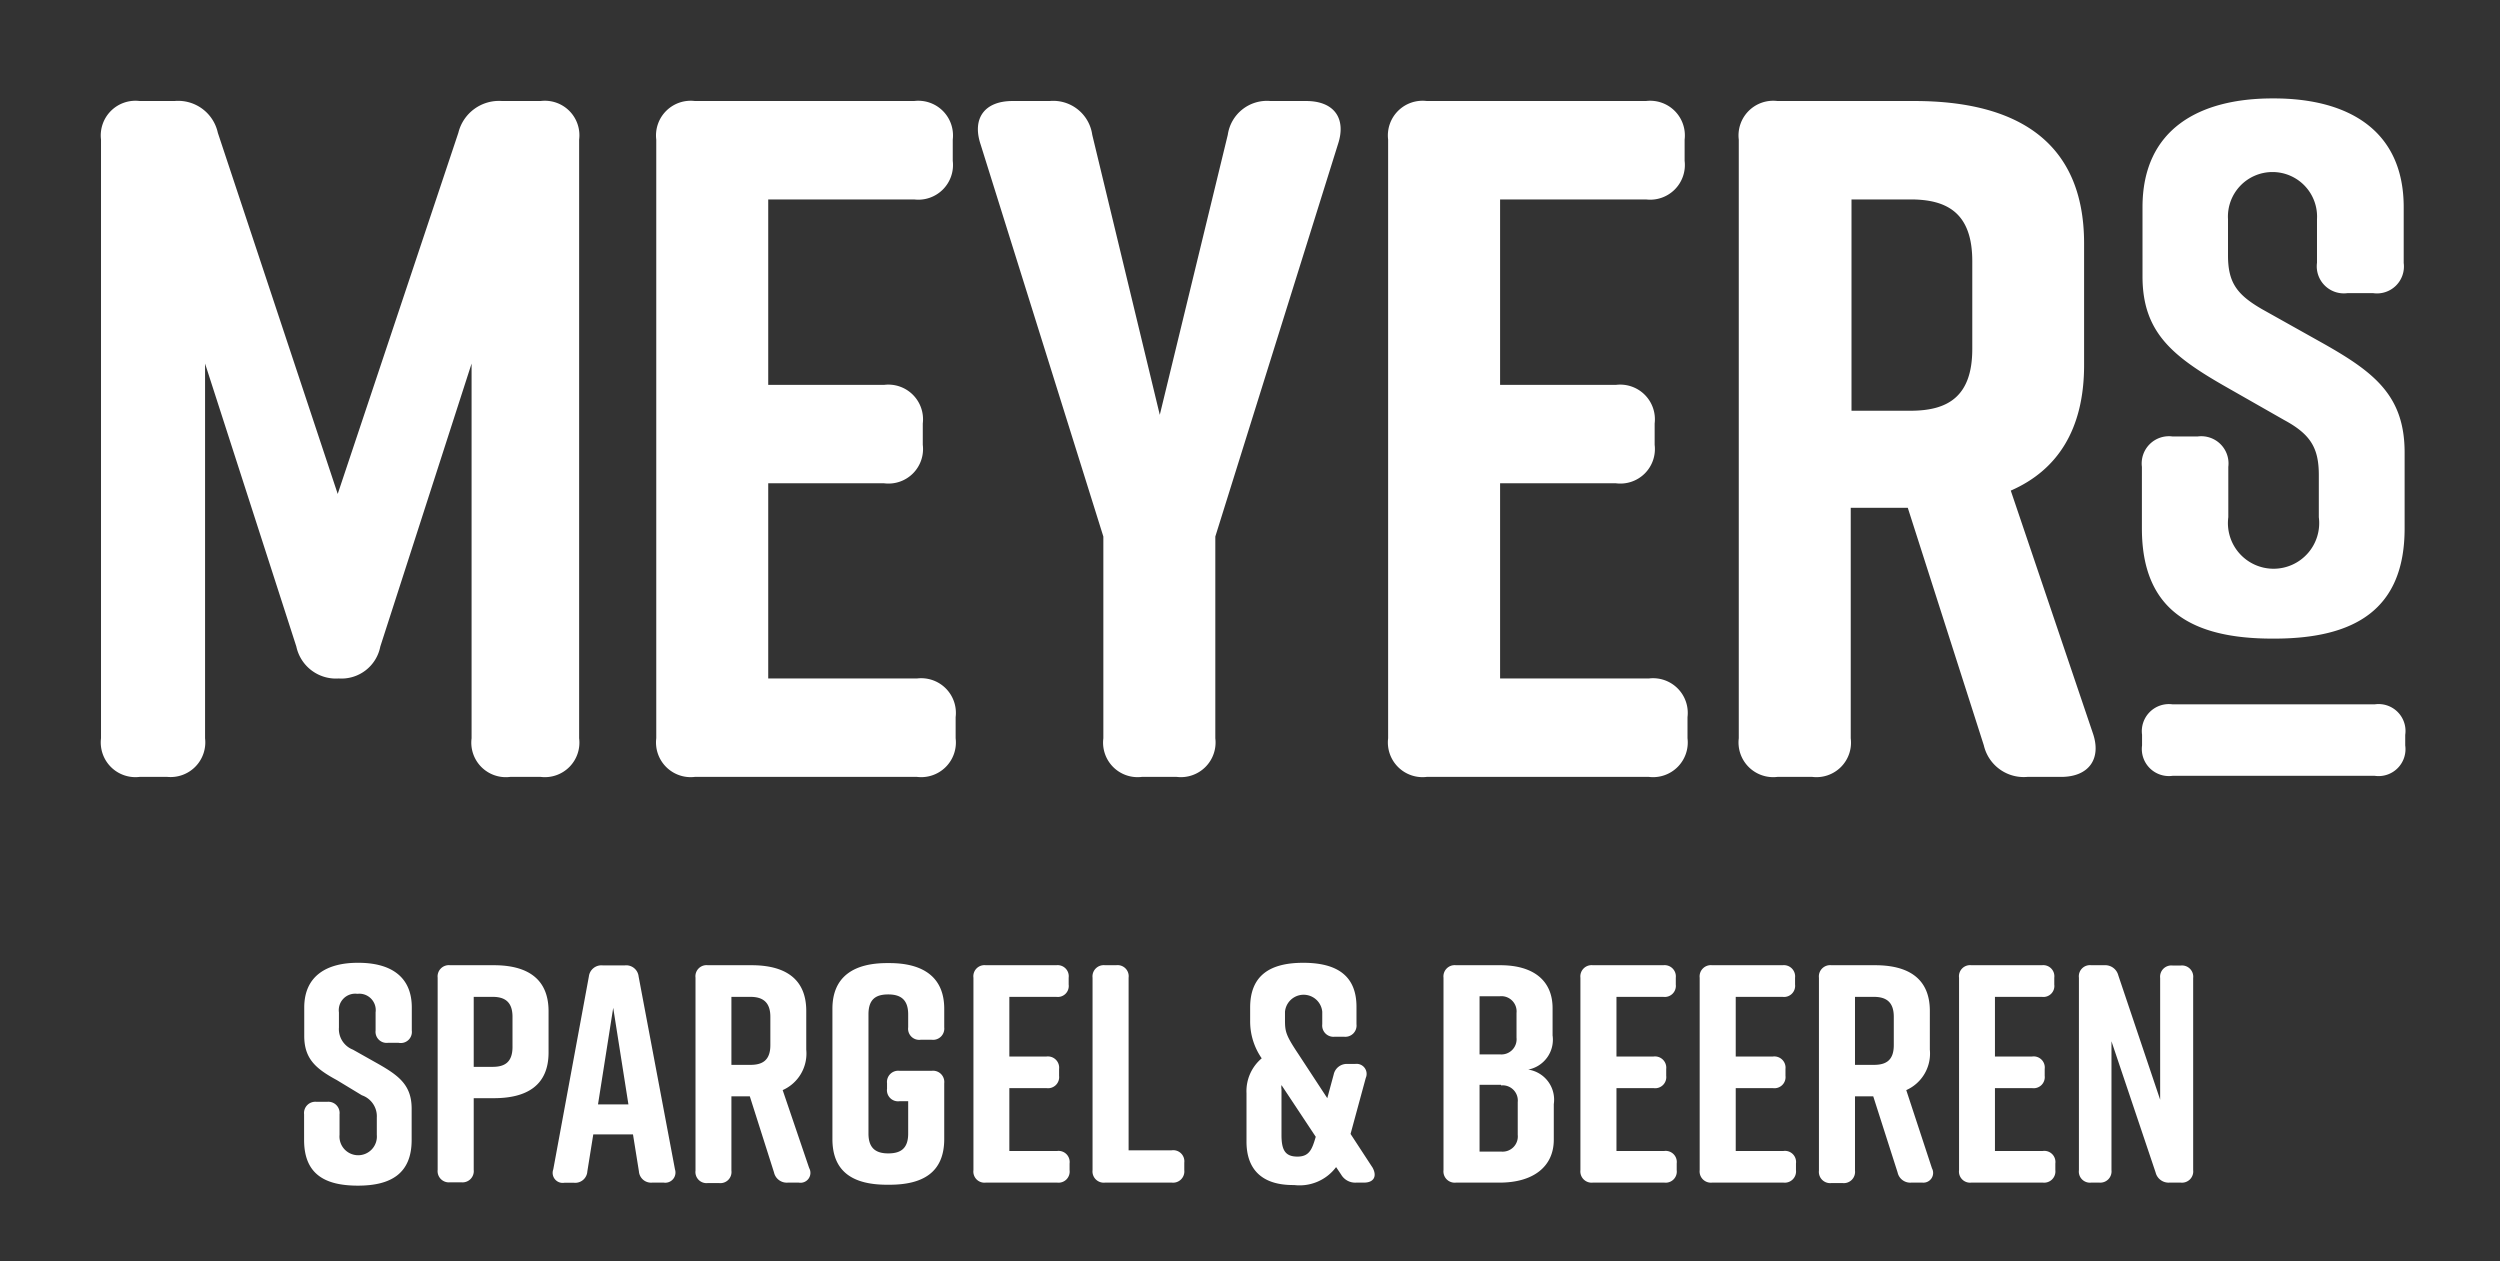
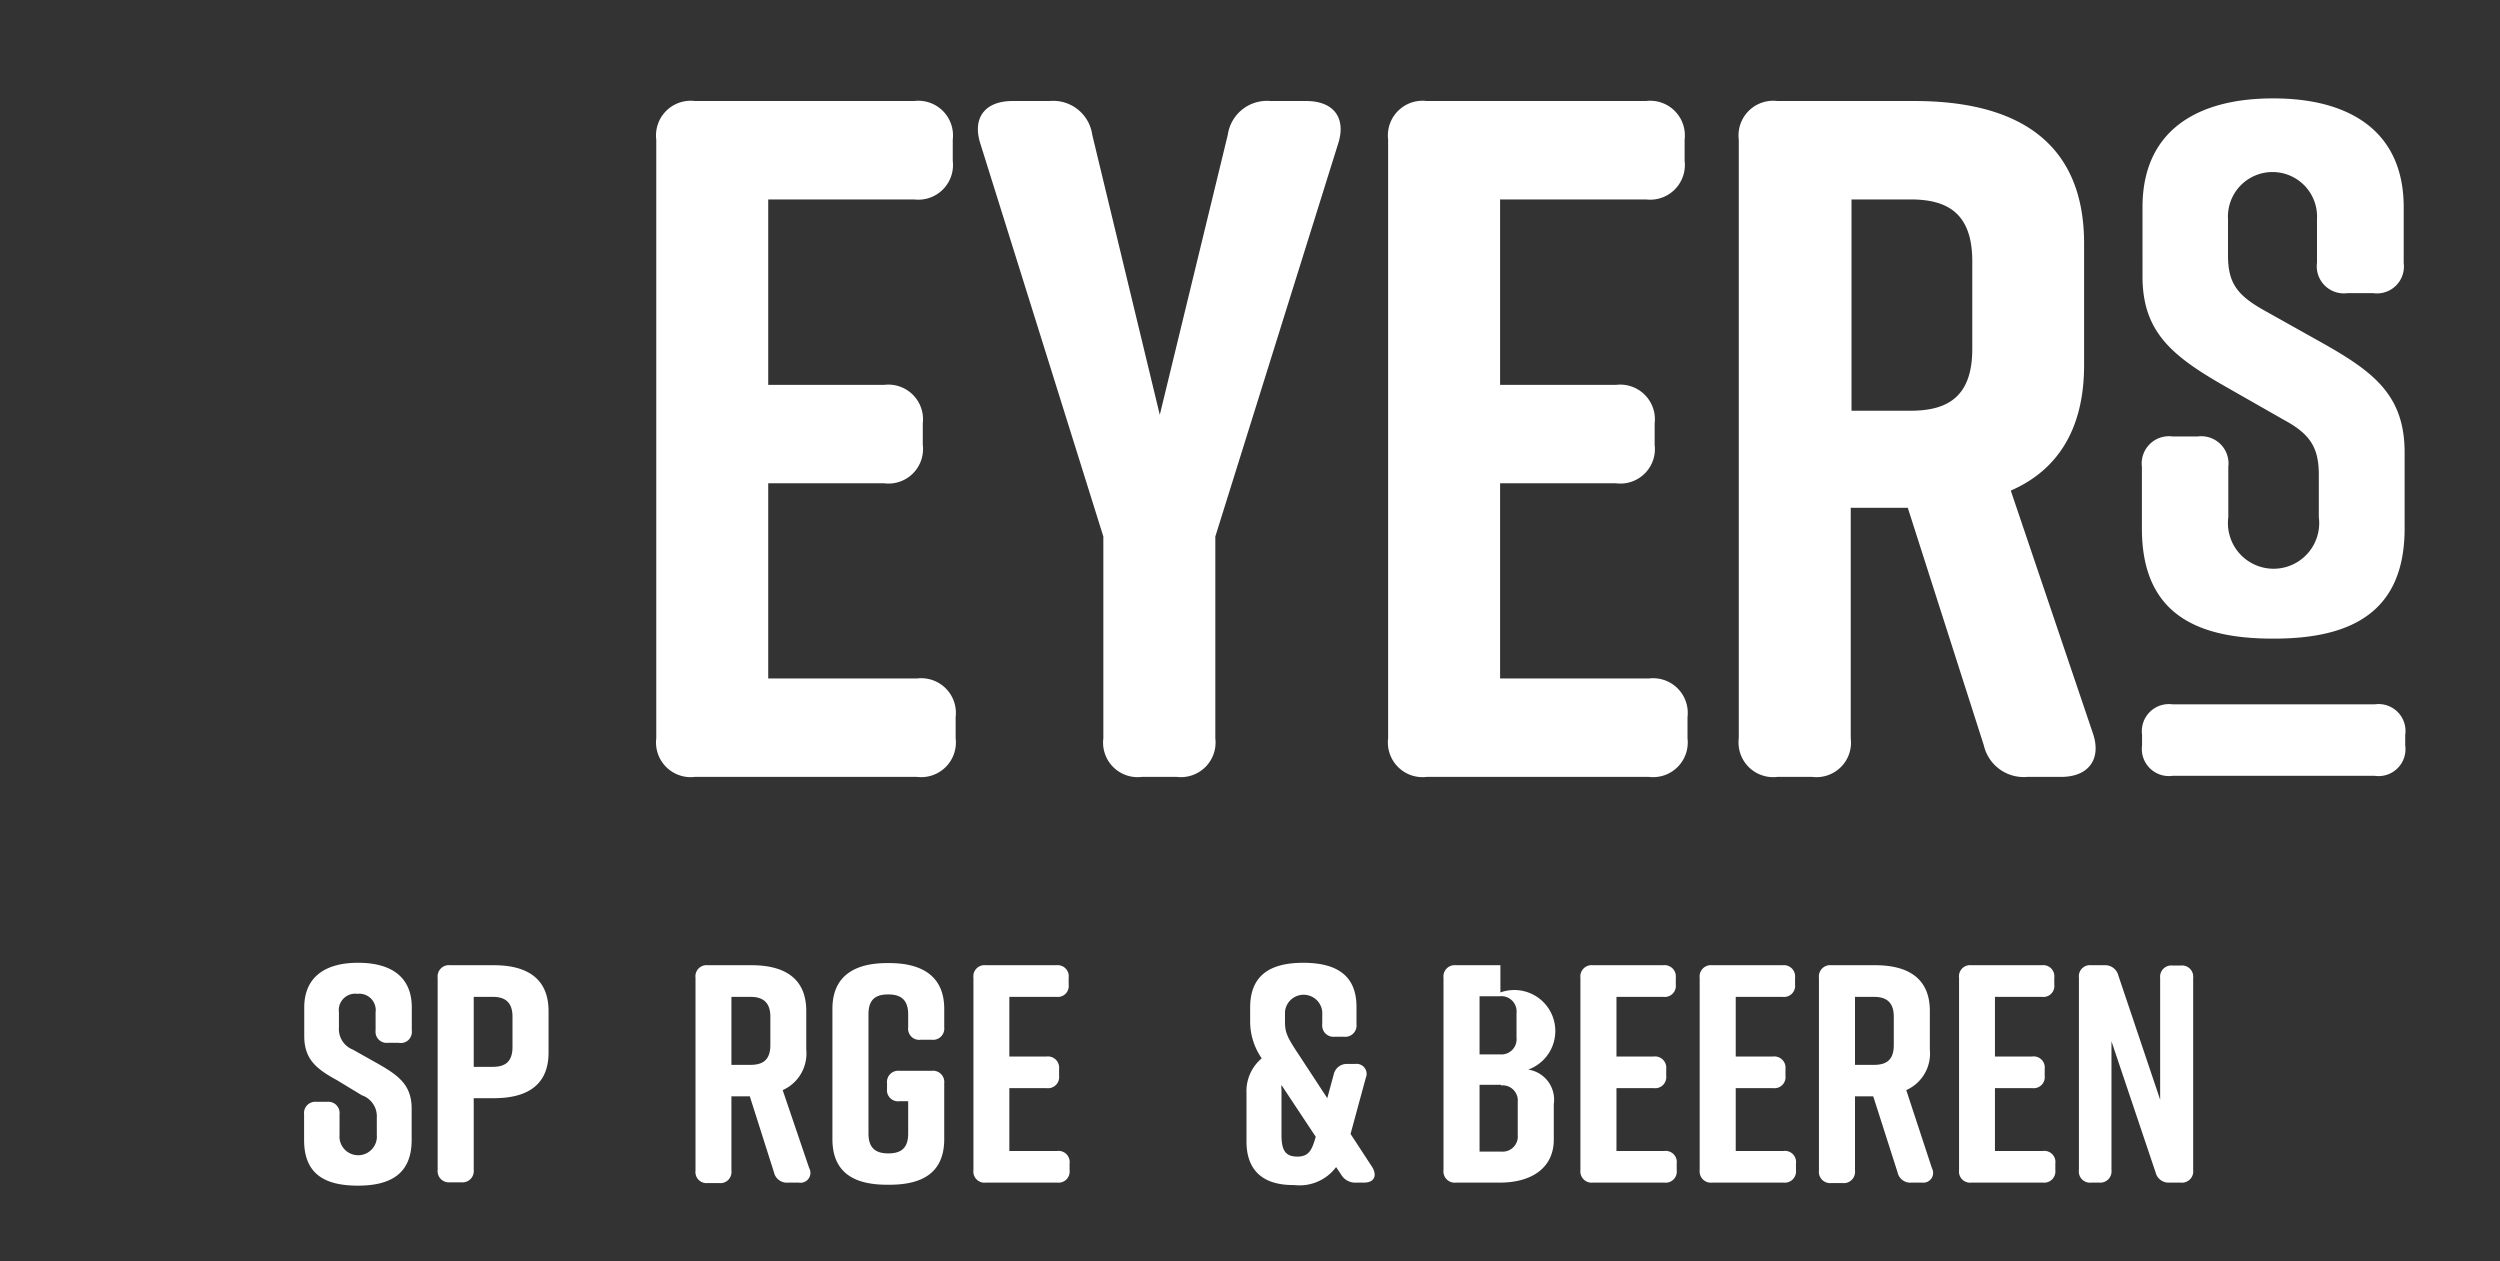
<svg xmlns="http://www.w3.org/2000/svg" id="b8f06380-9897-4ffb-af35-0fd57c2bdb6e" data-name="Ebene 1" viewBox="0 0 164.34 82.9">
  <rect x="0" y="0" width="164.34" height="82.9" fill="#333333" stroke="none" />
  <defs>
    <style>.f4962bfa-cbb7-4f88-a682-d2d76f13cabc{fill:#fff;}</style>
  </defs>
  <path class="f4962bfa-cbb7-4f88-a682-d2d76f13cabc" d="M156,19.27h-1.69a1.78,1.78,0,0,1-2-2V14.41a2.93,2.93,0,1,0-5.85,0v2.38c0,1.79.59,2.58,2.23,3.53l4.07,2.28c3.32,1.88,5.31,3.42,5.31,7.14v5c0,5.36-3.32,7.24-8.58,7.24h-.1c-5.26,0-8.59-1.83-8.59-7.24V30.69a1.79,1.79,0,0,1,2-2h1.68a1.79,1.79,0,0,1,2,2V34a3,3,0,1,0,5.95,0V31.23c0-1.78-.54-2.68-2.28-3.62l-4-2.28c-3.37-1.94-5.31-3.52-5.31-7.15V13.62c0-5.16,3.77-7.15,8.54-7.15h.1c4.76,0,8.53,2,8.53,7.15v3.67A1.77,1.77,0,0,1,156,19.27Z" />
  <path class="f4962bfa-cbb7-4f88-a682-d2d76f13cabc" d="M158.11,48.31V49a1.77,1.77,0,0,1-2,2h-13.3a1.78,1.78,0,0,1-2-2v-.7a1.78,1.78,0,0,1,2-2h13.3A1.77,1.77,0,0,1,158.11,48.31Z" />
-   <path class="f4962bfa-cbb7-4f88-a682-d2d76f13cabc" d="M25,42.5a2.6,2.6,0,0,1-2.73,2.1,2.66,2.66,0,0,1-2.79-2.1l-6-18.6V48.53A2.28,2.28,0,0,1,11,51.07H9.18a2.28,2.28,0,0,1-2.54-2.54V9.18A2.28,2.28,0,0,1,9.18,6.64h2.29a2.67,2.67,0,0,1,2.85,2.09L22.2,32.47,30.13,8.73A2.75,2.75,0,0,1,33,6.64h2.54a2.27,2.27,0,0,1,2.53,2.54V48.53a2.27,2.27,0,0,1-2.53,2.54h-2A2.27,2.27,0,0,1,31,48.53V23.9Z" />
  <path class="f4962bfa-cbb7-4f88-a682-d2d76f13cabc" d="M60.28,51.07H45.68a2.28,2.28,0,0,1-2.54-2.54V9.18a2.28,2.28,0,0,1,2.54-2.54H60.09a2.28,2.28,0,0,1,2.54,2.54v1.39a2.28,2.28,0,0,1-2.54,2.54H50.5V25.3h7.62a2.28,2.28,0,0,1,2.54,2.54v1.4a2.27,2.27,0,0,1-2.54,2.53H50.5V44.6h9.78a2.28,2.28,0,0,1,2.54,2.54v1.39A2.28,2.28,0,0,1,60.28,51.07Z" />
  <path class="f4962bfa-cbb7-4f88-a682-d2d76f13cabc" d="M79.89,48.53a2.28,2.28,0,0,1-2.54,2.54H75.06a2.27,2.27,0,0,1-2.53-2.54V35.27L64.46,9.49c-.57-1.71.26-2.85,2.1-2.85H69a2.59,2.59,0,0,1,2.8,2.22l4.44,18.41L80.71,8.86a2.6,2.6,0,0,1,2.8-2.22h2.35c1.84,0,2.66,1.14,2.09,2.85L79.89,35.27Z" />
  <path class="f4962bfa-cbb7-4f88-a682-d2d76f13cabc" d="M108.39,51.07H93.79a2.28,2.28,0,0,1-2.54-2.54V9.18a2.28,2.28,0,0,1,2.54-2.54H108.2a2.28,2.28,0,0,1,2.54,2.54v1.39a2.28,2.28,0,0,1-2.54,2.54H98.61V25.3h7.62a2.28,2.28,0,0,1,2.54,2.54v1.4a2.27,2.27,0,0,1-2.54,2.53H98.61V44.6h9.78a2.28,2.28,0,0,1,2.54,2.54v1.39A2.28,2.28,0,0,1,108.39,51.07Z" />
  <path class="f4962bfa-cbb7-4f88-a682-d2d76f13cabc" d="M135.49,51.07h-2.22A2.69,2.69,0,0,1,130.41,49l-5-15.62h-3.75V48.53a2.27,2.27,0,0,1-2.53,2.54h-2.29a2.28,2.28,0,0,1-2.54-2.54V9.18a2.28,2.28,0,0,1,2.54-2.54h9C132.57,6.64,137,9.3,137,16V24c0,4.25-1.77,6.92-4.82,8.25l5.39,15.93C138.16,49.86,137.33,51.07,135.49,51.07ZM121.71,27h3.88c2.41,0,4.06-.89,4.06-4.06V17.17c0-3.17-1.65-4.06-4.06-4.06h-3.88Z" />
  <path class="f4962bfa-cbb7-4f88-a682-d2d76f13cabc" d="M26.2,68.55h-.69a.73.73,0,0,1-.82-.81V66.55a1.08,1.08,0,0,0-1.2-1.22,1.08,1.08,0,0,0-1.21,1.22v1A1.45,1.45,0,0,0,23.2,69l1.67.94c1.37.78,2.19,1.41,2.19,2.94v2.06c0,2.21-1.37,3-3.53,3h0c-2.17,0-3.54-.75-3.54-3V73.25a.74.74,0,0,1,.82-.82h.69a.74.74,0,0,1,.82.82V74.6a1.23,1.23,0,1,0,2.45,0V73.47A1.46,1.46,0,0,0,23.79,72L22.14,71C20.75,70.25,20,69.59,20,68.1V66.23c0-2.13,1.55-2.94,3.51-2.94h.05c2,0,3.51.81,3.51,2.94v1.51A.73.73,0,0,1,26.2,68.55Z" />
  <path class="f4962bfa-cbb7-4f88-a682-d2d76f13cabc" d="M36.06,66.47v2.72c0,2.16-1.43,3-3.59,3H31.14v4.71a.74.74,0,0,1-.82.82h-.73a.74.74,0,0,1-.82-.82V64.27a.74.74,0,0,1,.82-.82h2.88C34.63,63.45,36.06,64.31,36.06,66.47Zm-2.37.37c0-1-.53-1.31-1.3-1.31H31.14v4.6h1.25c.77,0,1.3-.29,1.3-1.31Z" />
-   <path class="f4962bfa-cbb7-4f88-a682-d2d76f13cabc" d="M43.63,77.74h-.75A.8.8,0,0,1,42,77l-.39-2.43H39L38.61,77a.8.8,0,0,1-.88.75H37.1a.66.66,0,0,1-.73-.88l2.34-12.68a.83.83,0,0,1,.9-.73h1.47a.82.82,0,0,1,.9.73l2.39,12.68A.67.67,0,0,1,43.63,77.74ZM41.31,72.6l-1-6.35-1,6.35Z" />
  <path class="f4962bfa-cbb7-4f88-a682-d2d76f13cabc" d="M52.51,77.74H51.8a.86.86,0,0,1-.92-.67l-1.59-5H48.08v4.88a.73.73,0,0,1-.81.82h-.74a.73.73,0,0,1-.81-.82V64.27a.73.73,0,0,1,.81-.82h2.88c2.16,0,3.59.86,3.59,3V69a2.63,2.63,0,0,1-1.55,2.66l1.74,5.12A.65.65,0,0,1,52.51,77.74ZM48.08,70h1.25c.77,0,1.31-.28,1.31-1.3V66.84c0-1-.54-1.31-1.31-1.31H48.08Z" />
  <path class="f4962bfa-cbb7-4f88-a682-d2d76f13cabc" d="M62.07,71.21v3.67c0,2.21-1.43,3-3.6,3h-.16c-2.16,0-3.59-.79-3.59-3V66.31c0-2.13,1.43-3,3.59-3h.16c2.17,0,3.6.89,3.6,3v1.22a.74.74,0,0,1-.82.82h-.73a.73.73,0,0,1-.82-.82v-.85c0-1-.53-1.31-1.31-1.31s-1.3.28-1.3,1.31v7.84c0,1,.53,1.3,1.3,1.3s1.31-.28,1.31-1.3V72.39h-.57a.73.73,0,0,1-.82-.82v-.36a.74.74,0,0,1,.82-.82h2.12A.74.74,0,0,1,62.07,71.21Z" />
  <path class="f4962bfa-cbb7-4f88-a682-d2d76f13cabc" d="M69.5,77.74H64.8a.73.73,0,0,1-.81-.82V64.27a.73.73,0,0,1,.81-.82h4.64a.73.73,0,0,1,.81.82v.45a.72.72,0,0,1-.81.81H66.35v3.92H68.8a.74.74,0,0,1,.82.82v.45a.73.73,0,0,1-.82.81H66.35v4.13H69.5a.73.73,0,0,1,.81.82v.44A.73.73,0,0,1,69.5,77.74Z" />
-   <path class="f4962bfa-cbb7-4f88-a682-d2d76f13cabc" d="M77.85,76.43v.49a.74.74,0,0,1-.82.82H72.64a.74.74,0,0,1-.82-.82V64.27a.74.74,0,0,1,.82-.82h.73a.73.73,0,0,1,.82.82V75.62H77A.73.73,0,0,1,77.85,76.43Z" />
  <path class="f4962bfa-cbb7-4f88-a682-d2d76f13cabc" d="M89.67,77.74h-.51a1.07,1.07,0,0,1-1-.53l-.33-.49a3,3,0,0,1-2.76,1.18H85c-2.16,0-3.06-1.14-3.06-2.85V71.86a2.82,2.82,0,0,1,1-2.29,4.25,4.25,0,0,1-.76-2.47v-.87c0-2.13,1.33-2.94,3.49-2.94h0c2.17,0,3.52.81,3.5,2.94v1.1a.74.74,0,0,1-.82.82h-.61a.74.74,0,0,1-.82-.82v-.82a1.23,1.23,0,0,0-2.45,0v.55c0,.76.06,1,.88,2.23l1.9,2.9.42-1.55a.88.88,0,0,1,.92-.7h.49a.66.66,0,0,1,.7.92l-1,3.68,1.45,2.22C90.54,77.33,90.3,77.74,89.67,77.74Zm-3.17-3-2.26-3.41a.83.83,0,0,0,0,.28v3c0,1,.25,1.42,1.05,1.42S86.26,75.52,86.5,74.7Z" />
-   <path class="f4962bfa-cbb7-4f88-a682-d2d76f13cabc" d="M100.46,70.31a2,2,0,0,1,1.68,2.27v2.34c0,1.8-1.39,2.82-3.55,2.82H95.71a.74.74,0,0,1-.82-.82V64.27a.74.74,0,0,1,.82-.82h2.92c2.16,0,3.43,1,3.43,2.82v1.79A2,2,0,0,1,100.46,70.31Zm-3.2-1h1.33a1,1,0,0,0,1.1-1.1V66.59a1,1,0,0,0-1.1-1.1H97.26Zm1.41,2H97.26V75.7h1.41a1,1,0,0,0,1.1-1.1V72.45A1,1,0,0,0,98.67,71.35Z" />
+   <path class="f4962bfa-cbb7-4f88-a682-d2d76f13cabc" d="M100.46,70.31a2,2,0,0,1,1.68,2.27v2.34c0,1.8-1.39,2.82-3.55,2.82H95.71a.74.74,0,0,1-.82-.82V64.27a.74.74,0,0,1,.82-.82h2.92v1.79A2,2,0,0,1,100.46,70.31Zm-3.2-1h1.33a1,1,0,0,0,1.1-1.1V66.59a1,1,0,0,0-1.1-1.1H97.26Zm1.41,2H97.26V75.7h1.41a1,1,0,0,0,1.1-1.1V72.45A1,1,0,0,0,98.67,71.35Z" />
  <path class="f4962bfa-cbb7-4f88-a682-d2d76f13cabc" d="M109.41,77.74h-4.7a.74.74,0,0,1-.82-.82V64.27a.74.74,0,0,1,.82-.82h4.63a.74.74,0,0,1,.82.82v.45a.73.73,0,0,1-.82.81h-3.08v3.92h2.45a.74.74,0,0,1,.82.82v.45a.73.73,0,0,1-.82.81h-2.45v4.13h3.15a.73.73,0,0,1,.81.82v.44A.73.73,0,0,1,109.41,77.74Z" />
  <path class="f4962bfa-cbb7-4f88-a682-d2d76f13cabc" d="M117.24,77.74h-4.69a.74.74,0,0,1-.82-.82V64.27a.74.74,0,0,1,.82-.82h4.63a.74.74,0,0,1,.82.82v.45a.73.73,0,0,1-.82.81H114.1v3.92h2.45a.74.74,0,0,1,.82.82v.45a.73.73,0,0,1-.82.81H114.1v4.13h3.14a.73.73,0,0,1,.82.82v.44A.74.74,0,0,1,117.24,77.74Z" />
  <path class="f4962bfa-cbb7-4f88-a682-d2d76f13cabc" d="M126.37,77.74h-.72a.85.85,0,0,1-.91-.67l-1.6-5h-1.2v4.88a.74.74,0,0,1-.82.82h-.73a.74.74,0,0,1-.82-.82V64.27a.74.74,0,0,1,.82-.82h2.88c2.16,0,3.59.86,3.59,3V69a2.63,2.63,0,0,1-1.55,2.66L127,76.8A.64.64,0,0,1,126.37,77.74ZM121.94,70h1.24c.78,0,1.31-.28,1.31-1.3V66.84c0-1-.53-1.31-1.31-1.31h-1.24Z" />
  <path class="f4962bfa-cbb7-4f88-a682-d2d76f13cabc" d="M134.29,77.74h-4.7a.73.73,0,0,1-.81-.82V64.27a.73.73,0,0,1,.81-.82h4.64a.73.73,0,0,1,.81.82v.45a.72.72,0,0,1-.81.81h-3.09v3.92h2.45a.73.73,0,0,1,.82.82v.45a.73.73,0,0,1-.82.81h-2.45v4.13h3.15a.73.73,0,0,1,.82.82v.44A.74.74,0,0,1,134.29,77.74Z" />
  <path class="f4962bfa-cbb7-4f88-a682-d2d76f13cabc" d="M138,77.74h-.53a.73.73,0,0,1-.81-.82V64.27a.73.73,0,0,1,.81-.82h.86a.89.89,0,0,1,.92.67L142,72.29v-8a.74.74,0,0,1,.82-.82h.53a.74.74,0,0,1,.82.82V76.92a.74.74,0,0,1-.82.82h-.73a.88.88,0,0,1-.92-.67l-2.9-8.62v8.47A.74.74,0,0,1,138,77.74Z" />
</svg>